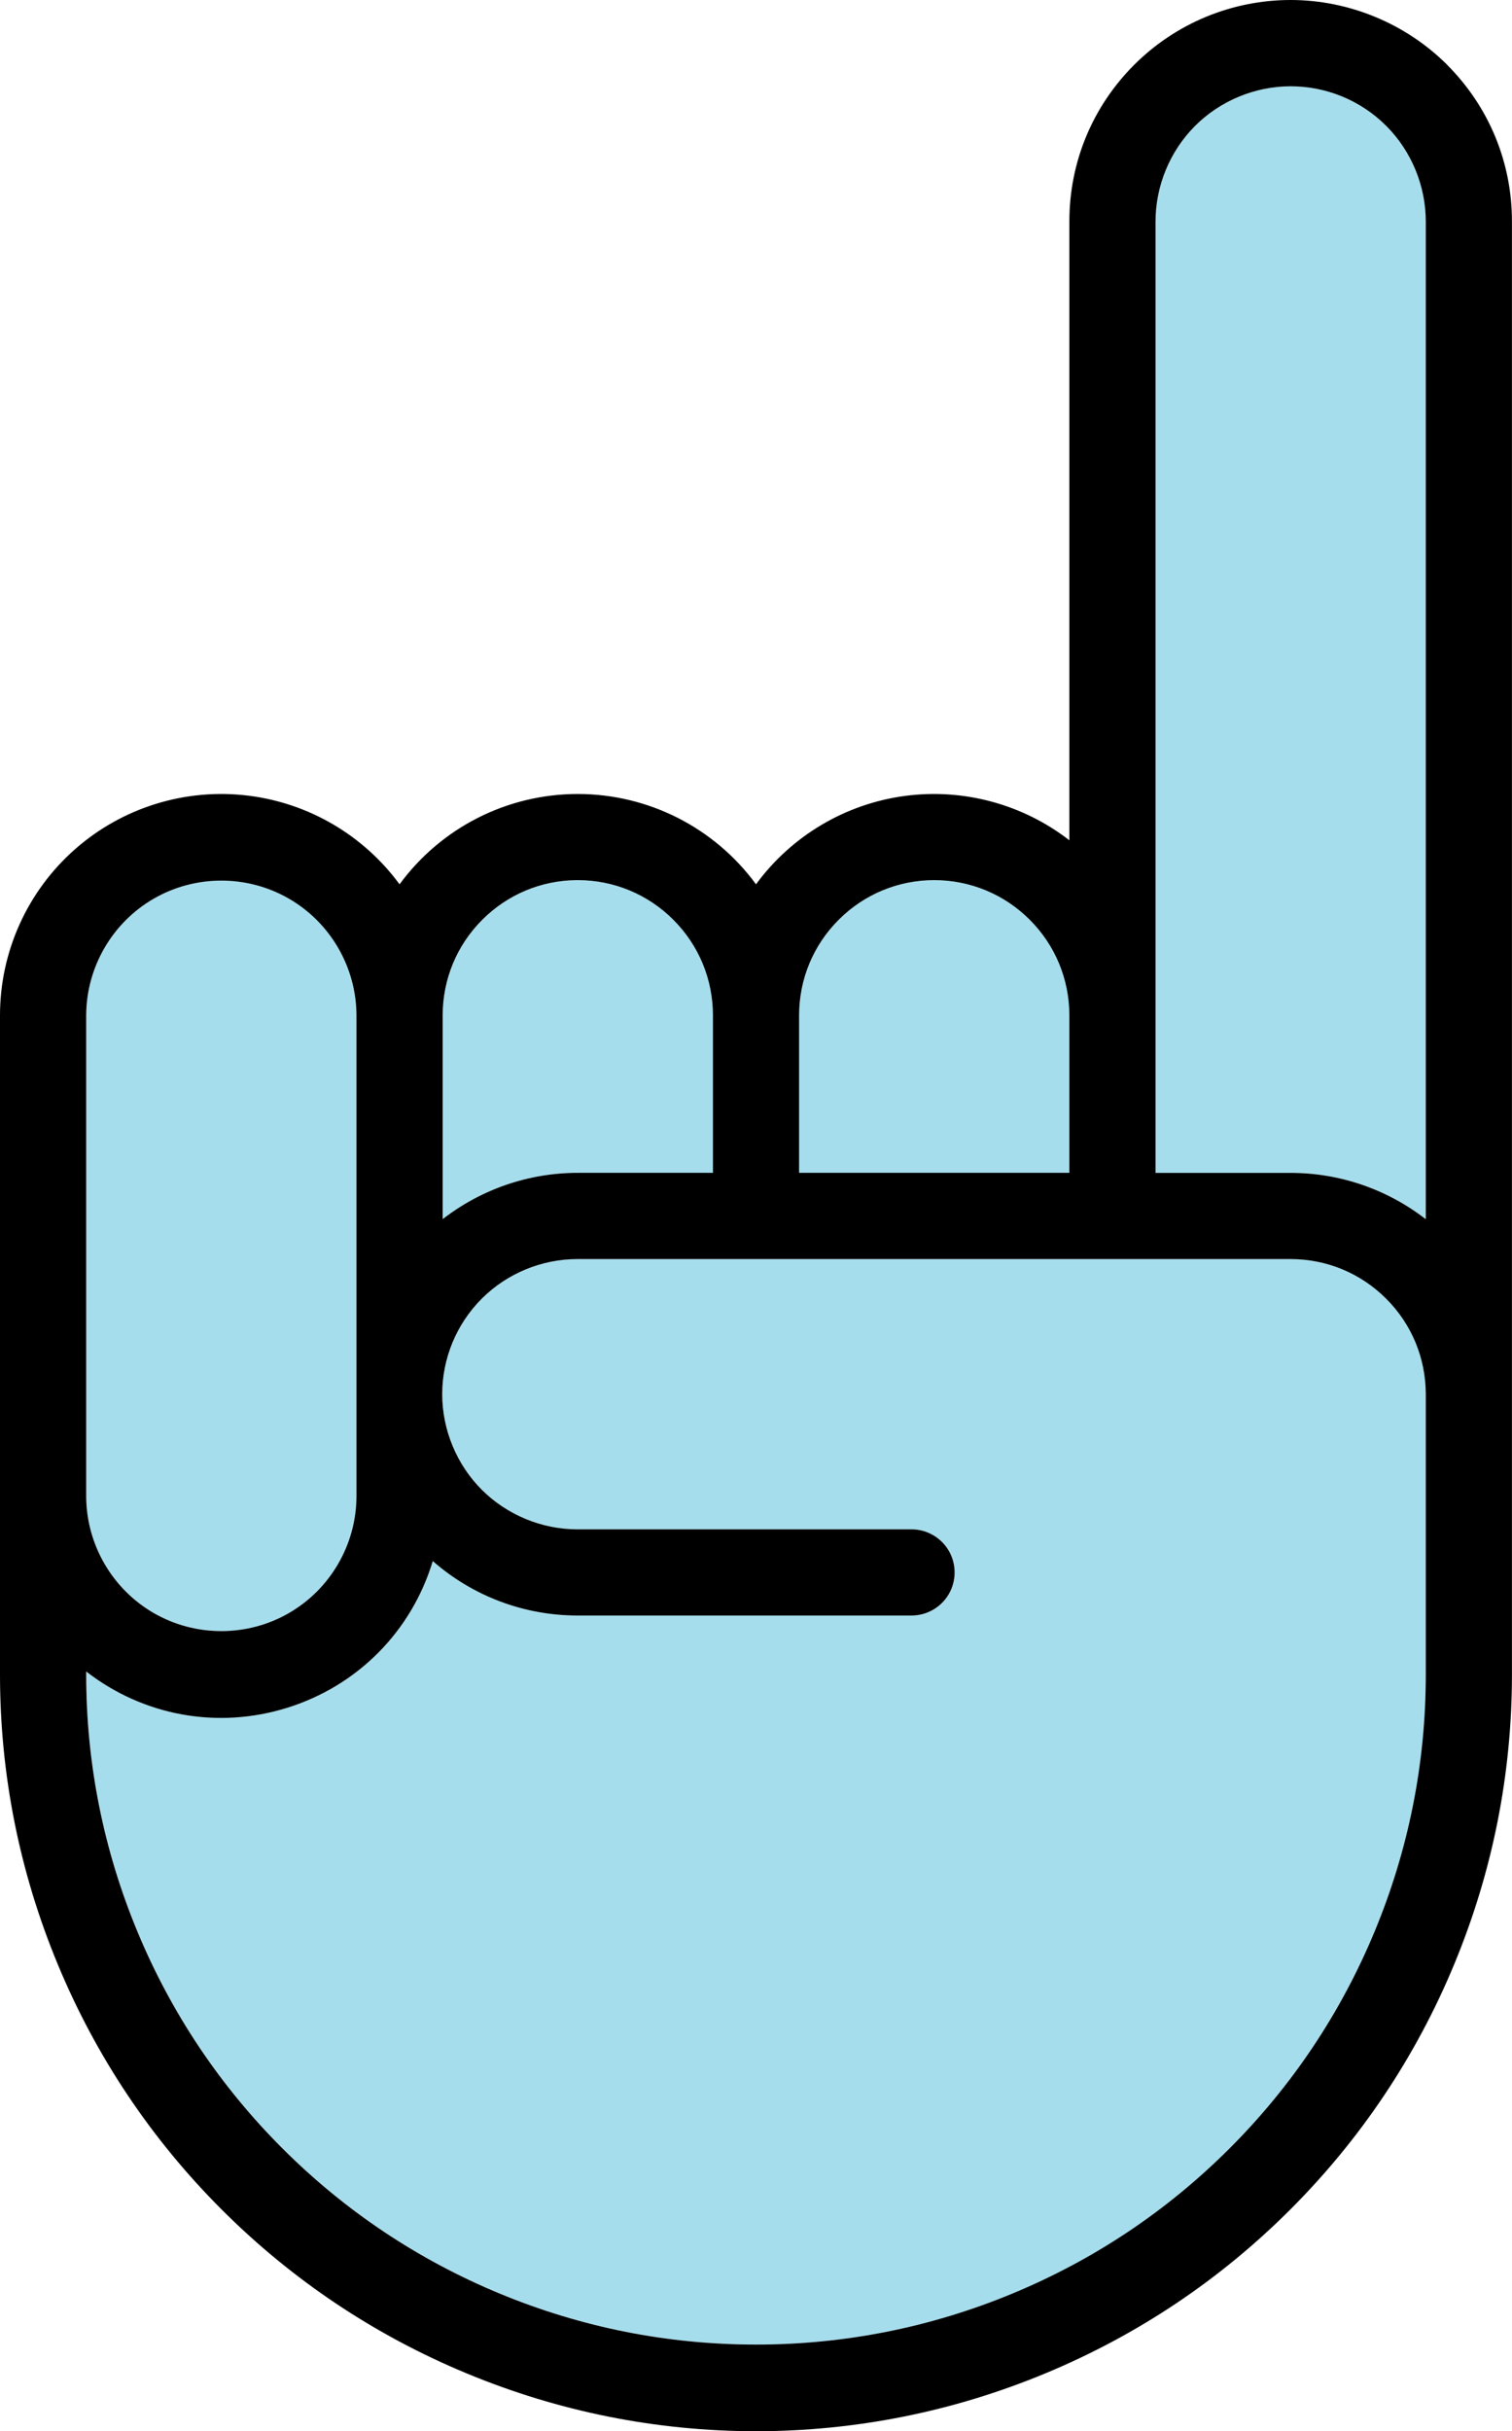
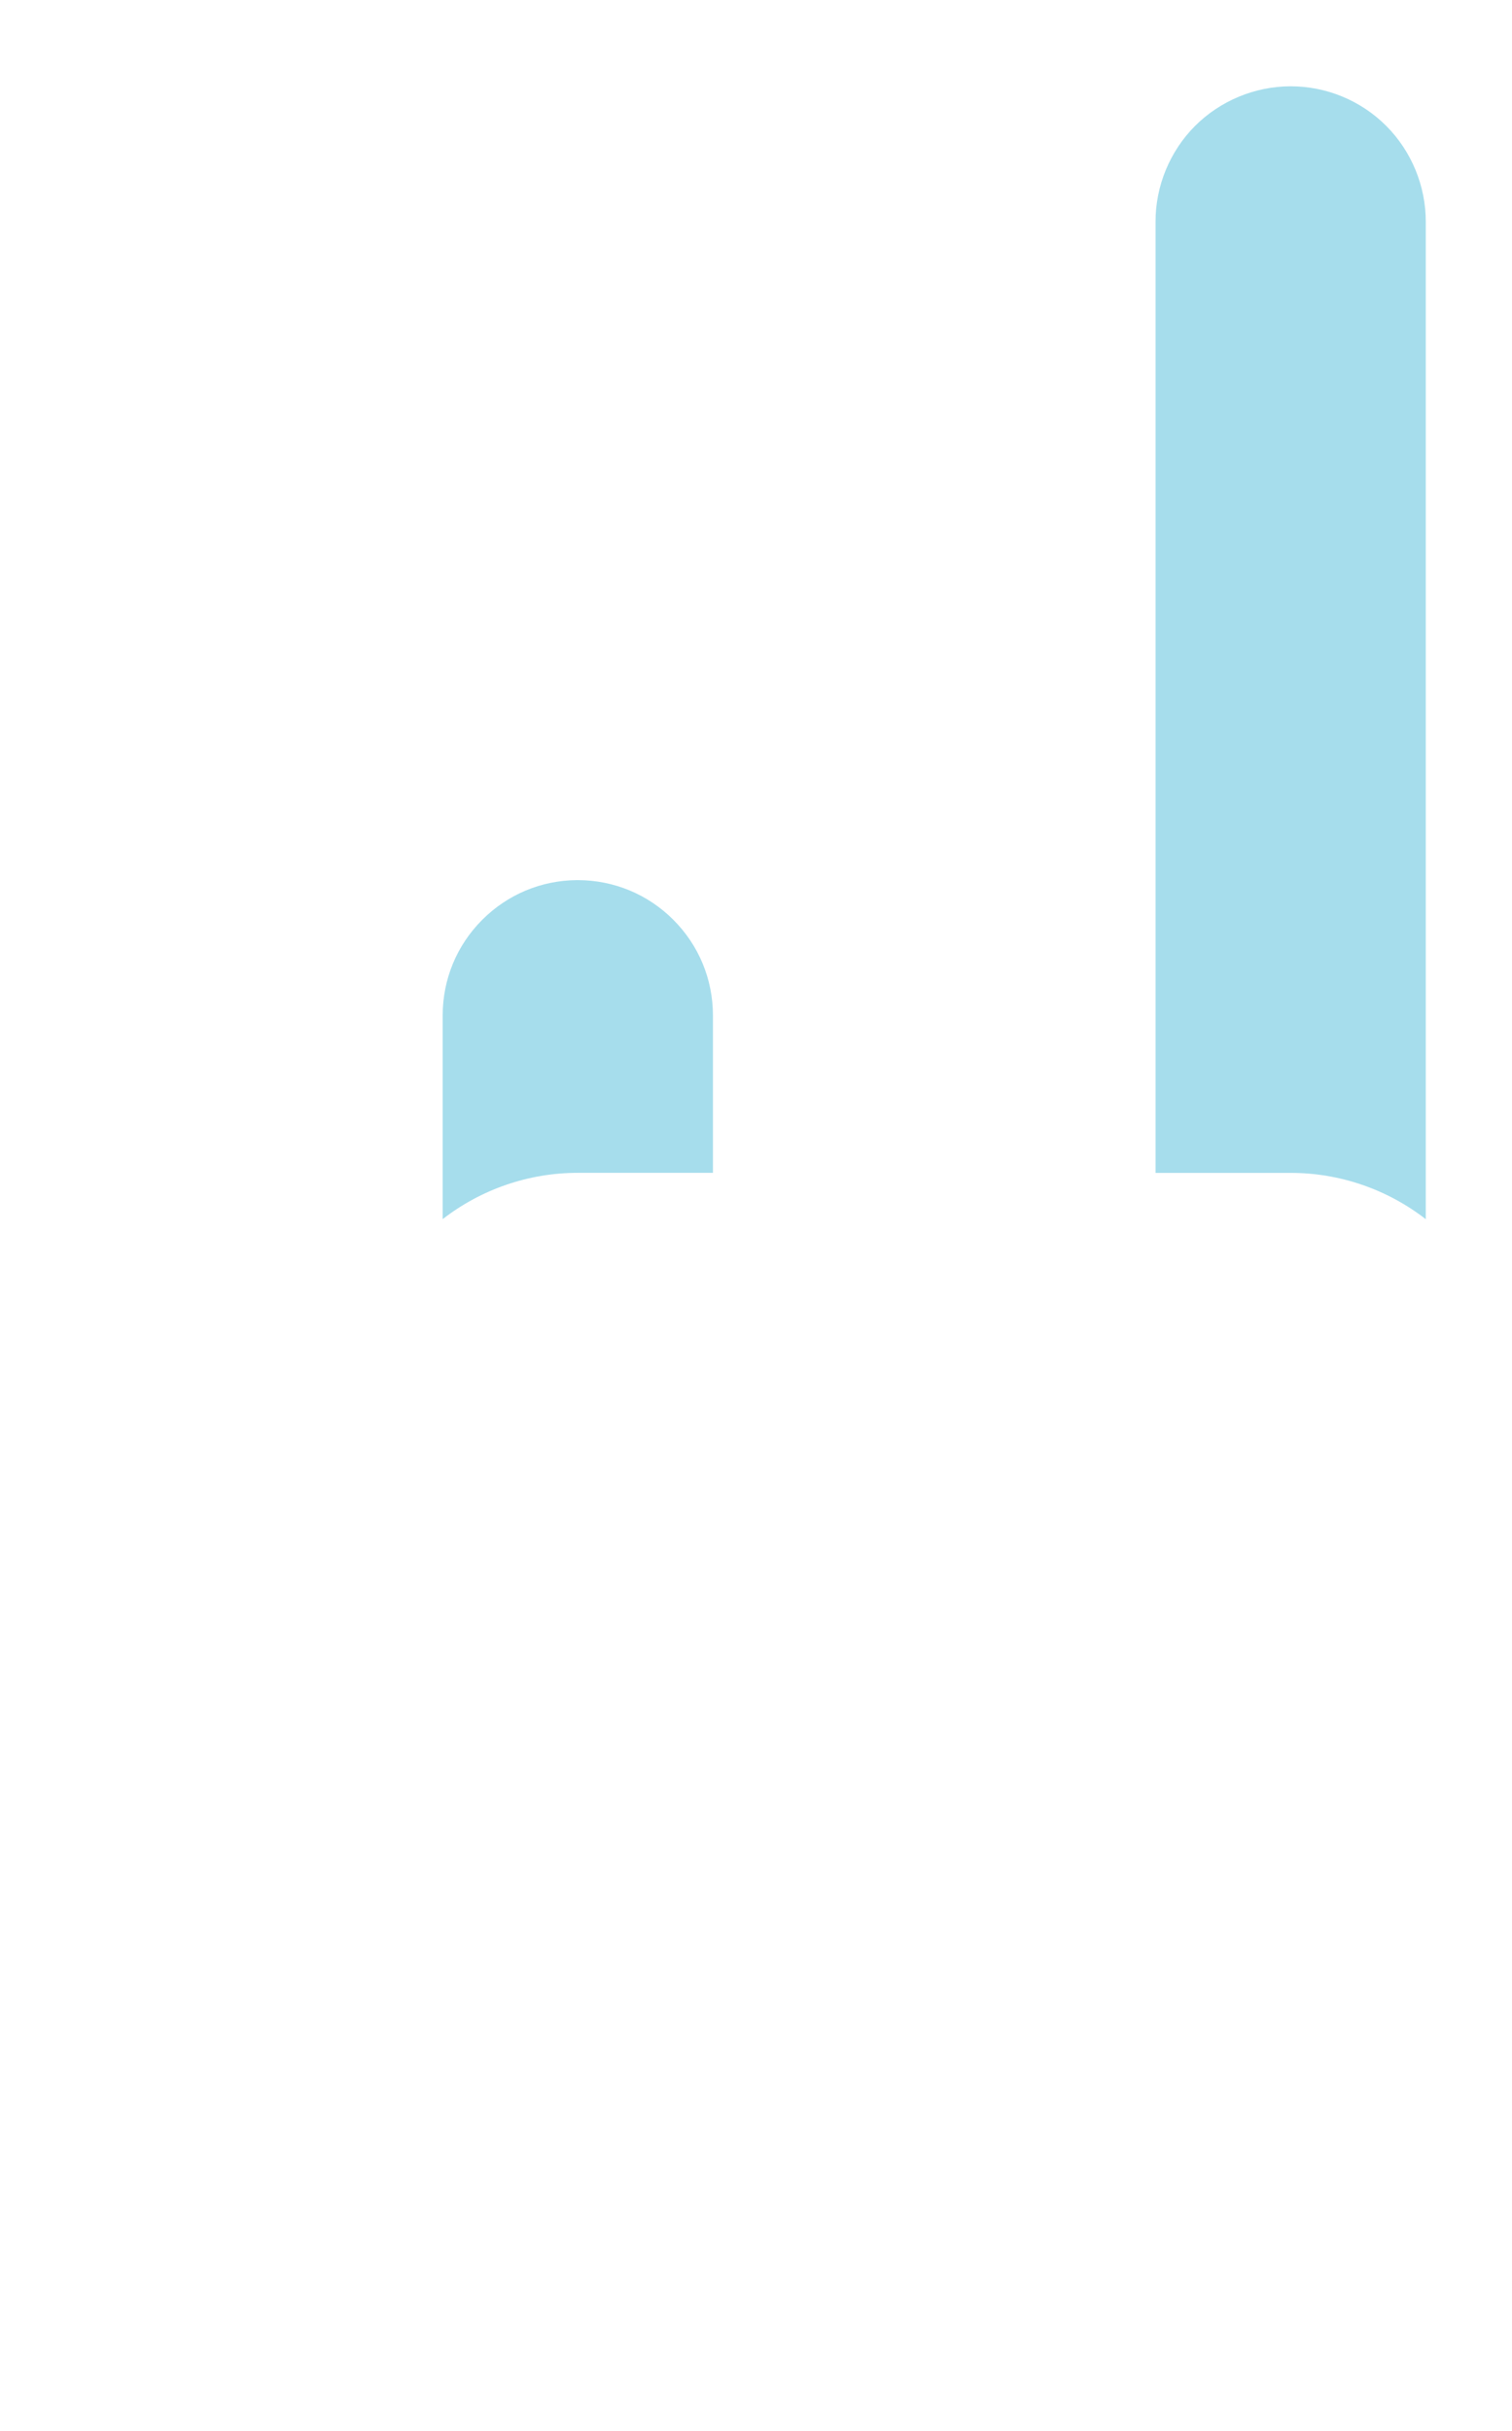
<svg xmlns="http://www.w3.org/2000/svg" id="b" data-name="Layer 2" viewBox="0 0 569.17 915.09">
  <defs>
    <style>
      .d {
        fill: #a6ddec;
      }
    </style>
  </defs>
  <g id="c" data-name="Layer 1">
    <g>
-       <path class="d" d="M300.81,441.44v-59.3c.02-13.58,5.31-26.35,14.91-35.95,9.6-9.6,22.37-14.9,35.95-14.92h0c13.58.02,26.35,5.31,35.95,14.91,9.6,9.6,14.9,22.37,14.92,35.95v59.31h-101.73Z" />
-       <path class="d" d="M134.18,563.24c-.05,18.07-9.81,34.9-25.47,43.92-15.66,9.02-35.12,9.02-50.78,0-15.66-9.02-25.42-25.85-25.48-43.92v-181.1c.06-18.08,9.82-34.91,25.48-43.92,15.66-9.02,35.12-9.02,50.78,0,15.66,9.02,25.42,25.85,25.47,43.92v181.1Z" />
      <path class="d" d="M434.99,441.45V83.49c-.04-13.42,5.37-26.56,14.84-36.06,9.47-9.5,22.6-14.95,36.02-14.95s26.41,5.31,36.02,14.95c9.47,9.5,14.88,22.64,14.84,36.07v375.39c-14.51-11.27-32.4-17.43-50.85-17.43h-50.87Z" />
-       <path class="d" d="M381.04,863.29c-30.73,12.73-63.19,19.18-96.45,19.18s-65.71-6.45-96.45-19.18c-30.73-12.72-58.25-31.1-81.78-54.62-23.53-23.51-41.92-51.01-54.67-81.74-12.74-30.73-19.22-63.17-19.24-96.44v-1.36c21.5,16.71,49.48,21.84,75.68,13.66,26.53-8.28,46.8-28.79,54.78-55.22,15.12,13.24,34.38,20.5,54.58,20.5h125.65c5.78,0,11.16-3.11,14.05-8.11,2.89-5,2.89-11.22,0-16.23-2.89-5-8.28-8.11-14.05-8.11h-125.81c-13.36,0-26.44-5.41-35.91-14.84-9.5-9.47-14.95-22.6-14.95-36.02s5.31-26.41,14.95-36.02c9.46-9.44,22.55-14.84,35.92-14.84h268.5c13.58.02,26.35,5.31,35.95,14.91,9.61,9.6,14.9,22.37,14.92,35.95v105.74c-.02,33.26-6.49,65.71-19.24,96.44-12.74,30.73-31.14,58.23-54.67,81.74-23.53,23.52-51.04,41.89-81.78,54.62Z" />
      <path class="d" d="M268.36,441.44h-50.86s0,0-.01,0c-18.45,0-36.34,6.16-50.85,17.43v-76.74c.02-13.58,5.31-26.35,14.92-35.95,9.51-9.51,22.11-14.79,35.54-14.91h.4c13.58.02,26.35,5.31,35.95,14.91,9.6,9.6,14.9,22.37,14.92,35.95v59.31Z" />
-       <path d="M544.84,24.47c-15.52-15.55-37.01-24.47-58.98-24.47s-43.24,8.69-58.98,24.47-24.38,36.75-24.33,59.04v232.77c-17.47-13.55-39.75-19.62-61.78-16.72-22.5,2.96-42.81,15.04-56.18,33.28-15.65-21.34-40.51-33.99-67.09-33.99s-51.44,12.65-67.09,33.99c-13.52-18.41-34.07-30.51-56.81-33.35-23.69-2.96-47.55,4.41-65.44,20.22C10.25,335.52,0,358.28,0,382.16v248.36c.04,37.55,7.36,74.17,21.75,108.85,14.39,34.68,35.15,65.73,61.7,92.28s57.6,47.31,92.28,61.69c34.68,14.39,71.3,21.71,108.85,21.75h0c37.55-.04,74.17-7.36,108.85-21.75,34.68-14.39,65.73-35.15,92.28-61.7,26.55-26.55,47.31-57.6,61.69-92.28,14.39-34.68,21.71-71.31,21.75-108.86V83.52c.05-22.29-8.59-43.26-24.33-59.04ZM300.81,441.44v-59.3c.02-13.58,5.31-26.35,14.91-35.95,9.6-9.6,22.37-14.9,35.95-14.92h0c13.58.02,26.35,5.31,35.95,14.91,9.6,9.6,14.9,22.37,14.92,35.95v59.31h-101.73ZM134.18,563.24c-.05,18.07-9.81,34.9-25.47,43.92-15.66,9.02-35.12,9.02-50.78,0-15.66-9.02-25.42-25.85-25.48-43.92v-181.1c.06-18.08,9.82-34.91,25.48-43.92,15.66-9.02,35.12-9.02,50.78,0,15.66,9.02,25.42,25.85,25.47,43.92v181.1ZM434.99,441.45V83.49c-.04-13.42,5.37-26.56,14.84-36.06,9.47-9.5,22.6-14.95,36.02-14.95s26.41,5.31,36.02,14.95c9.47,9.5,14.88,22.64,14.84,36.07v375.39c-14.51-11.27-32.4-17.43-50.85-17.43h-50.87ZM381.04,863.29c-30.73,12.73-63.19,19.18-96.45,19.18s-65.71-6.45-96.45-19.18c-30.73-12.72-58.25-31.1-81.78-54.62-23.53-23.51-41.92-51.01-54.67-81.74-12.74-30.73-19.22-63.17-19.24-96.44v-1.36c21.5,16.71,49.48,21.84,75.68,13.66,26.53-8.28,46.8-28.79,54.78-55.22,15.12,13.24,34.38,20.5,54.58,20.5h125.65c5.78,0,11.16-3.11,14.05-8.11,2.89-5,2.89-11.22,0-16.23-2.89-5-8.28-8.11-14.05-8.11h-125.81c-13.36,0-26.44-5.41-35.91-14.84-9.5-9.47-14.95-22.6-14.95-36.02s5.31-26.41,14.95-36.02c9.46-9.44,22.55-14.84,35.92-14.84h268.5c13.58.02,26.35,5.31,35.95,14.91,9.61,9.6,14.9,22.37,14.92,35.95v105.74c-.02,33.26-6.49,65.71-19.24,96.44-12.74,30.73-31.14,58.23-54.67,81.74-23.53,23.52-51.04,41.89-81.78,54.62ZM268.36,441.44h-50.86s0,0-.01,0c-18.45,0-36.34,6.16-50.85,17.43v-76.74c.02-13.58,5.31-26.35,14.92-35.95,9.51-9.51,22.11-14.79,35.54-14.91h.4c13.58.02,26.35,5.31,35.95,14.91,9.6,9.6,14.9,22.37,14.92,35.95v59.31Z" />
    </g>
  </g>
</svg>